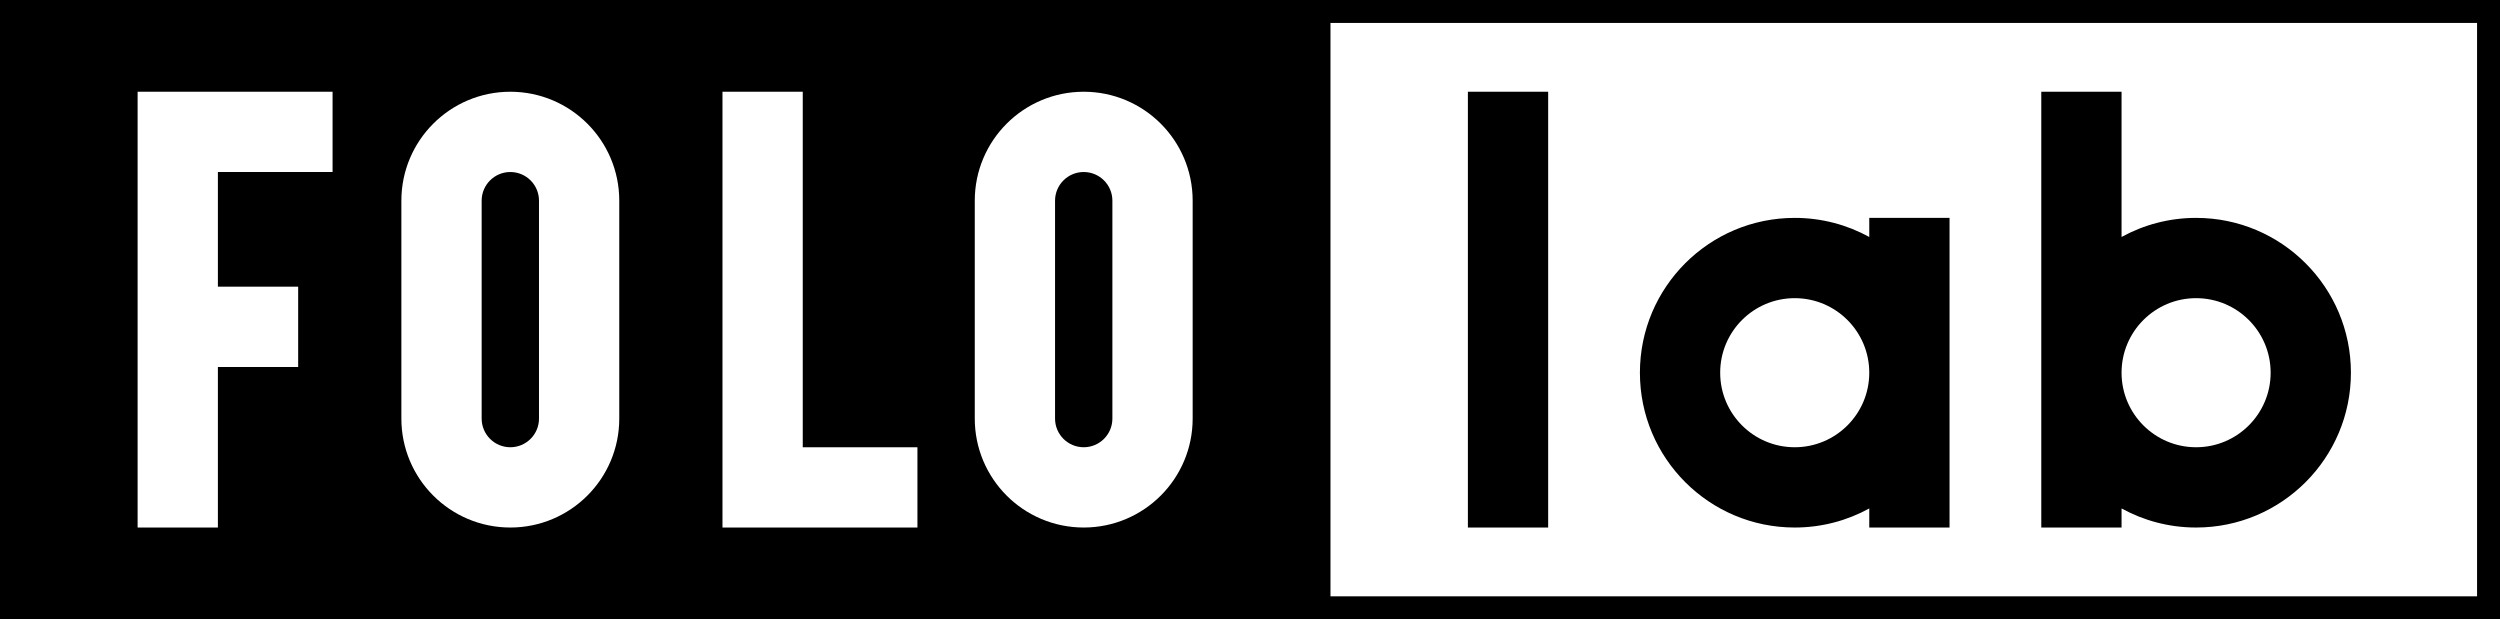
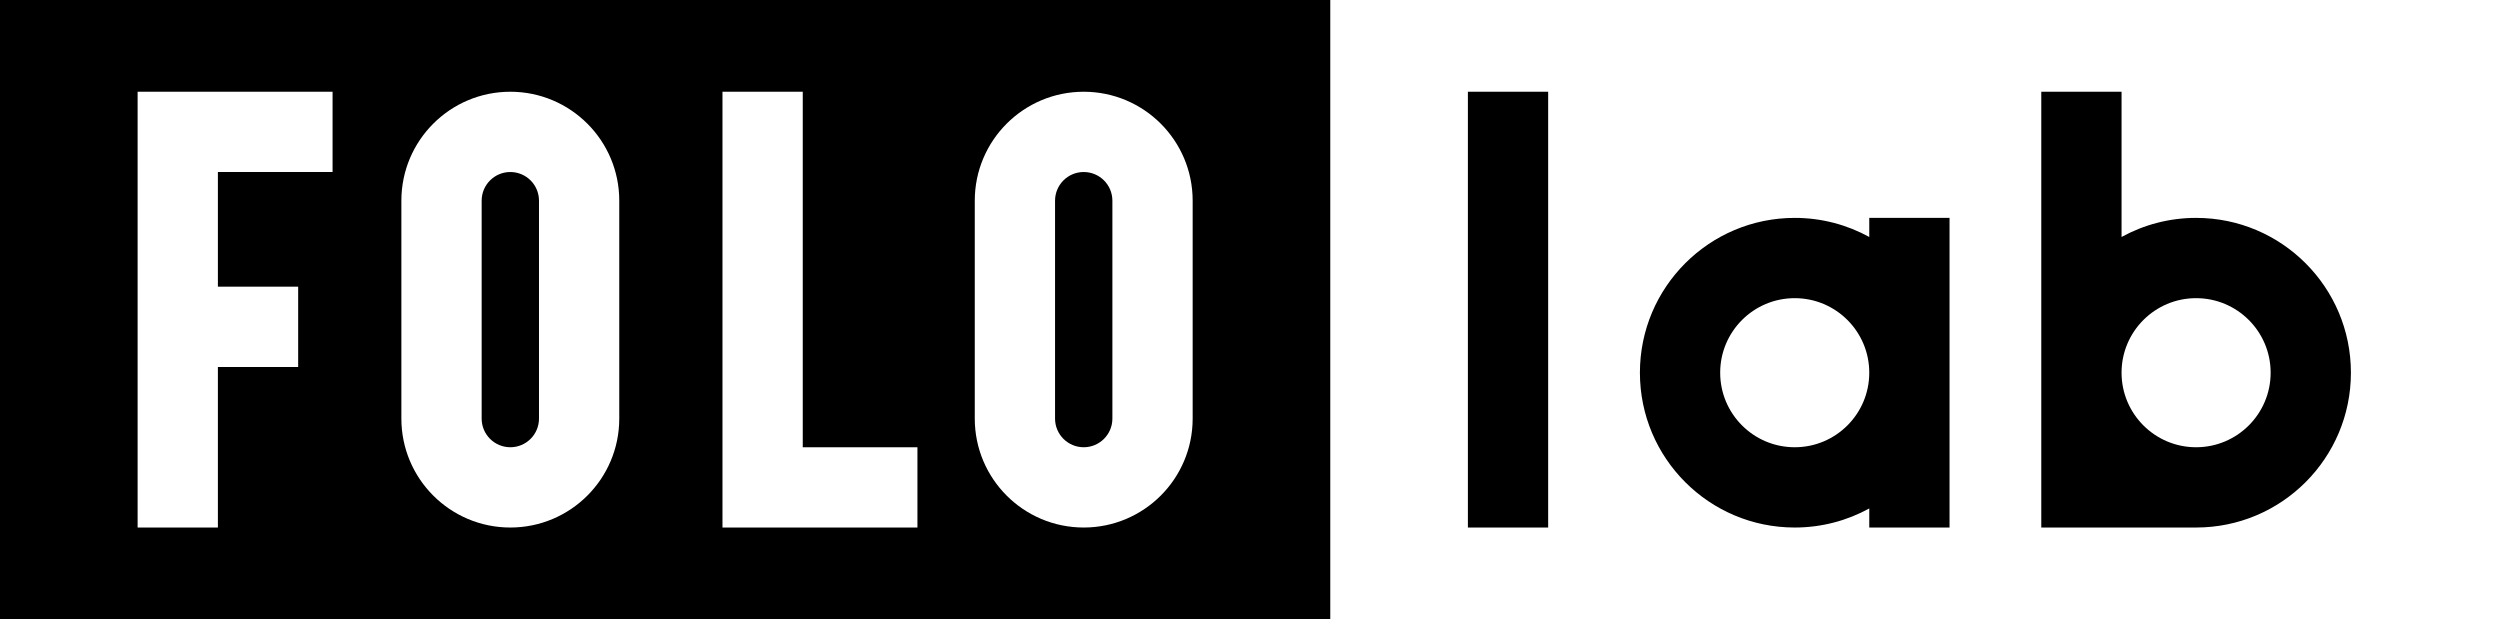
<svg xmlns="http://www.w3.org/2000/svg" width="218px" height="54px" viewBox="0 0 218 54" version="1.1">
  <title>logo</title>
  <desc>Created with Sketch.</desc>
  <g id="Page-1" stroke="none" stroke-width="1" fill="none" fill-rule="evenodd">
    <g id="logo">
-       <rect id="Rectangle" stroke="#000000" stroke-width="2" x="115" y="1" width="102" height="52" />
      <path d="M116,0 L116,54 L0,54 L0,0 L116,0 Z M29,8 L12,8 L12,46 L19,46 L19,32 L26,32 L26,25 L19,25 L19,15 L29,15 L29,8 Z M70,8 L63,8 L63,46 L80,46 L80,39 L70,39 L70,8 Z M94.5,8 C89.253,8 85,12.253 85,17.5 L85,36.5 C85,41.747 89.253,46 94.5,46 C99.747,46 104,41.747 104,36.5 L104,17.5 C104,12.253 99.747,8 94.5,8 Z M44.5,8 C39.253,8 35,12.253 35,17.5 L35,36.5 C35,41.747 39.253,46 44.5,46 C49.747,46 54,41.747 54,36.5 L54,17.5 C54,12.253 49.747,8 44.5,8 Z M94.5,15 C95.881,15 97,16.119 97,17.5 L97,36.5 C97,37.881 95.881,39 94.5,39 C93.119,39 92,37.881 92,36.5 L92,17.5 C92,16.119 93.119,15 94.5,15 Z M44.5,15 C45.881,15 47,16.119 47,17.5 L47,36.5 C47,37.881 45.881,39 44.5,39 C43.119,39 42,37.881 42,36.5 L42,17.5 C42,16.119 43.119,15 44.5,15 Z" id="Combined-Shape" fill="#000000" fill-rule="nonzero" />
-       <path d="M135,8 L135,46 L128,46 L128,8 L135,8 Z M170,19 L170,46 L163,46 L163.001,44.335 C161.072,45.396 158.857,46 156.5,46 C149.044,46 143,39.956 143,32.5 C143,25.044 149.044,19 156.5,19 C158.857,19 161.072,19.604 163.001,20.665 L163,19 L170,19 Z M185,8 L185,20.665 C186.929,19.604 189.144,19 191.5,19 C198.956,19 205,25.044 205,32.5 C205,39.956 198.956,46 191.5,46 C189.144,46 186.929,45.396 185,44.335 L185,46 L178,46 L178,8 L185,8 Z M191.5,26 C187.91,26 185,28.91 185,32.5 C185,36.09 187.91,39 191.5,39 C195.09,39 198,36.09 198,32.5 C198,28.91 195.09,26 191.5,26 Z M156.5,26 C152.91,26 150,28.91 150,32.5 C150,36.09 152.91,39 156.5,39 C160.09,39 163,36.09 163,32.5 C163,28.91 160.09,26 156.5,26 Z" id="Combined-Shape" fill="#000000" fill-rule="nonzero" />
+       <path d="M135,8 L135,46 L128,46 L128,8 L135,8 Z M170,19 L170,46 L163,46 L163.001,44.335 C161.072,45.396 158.857,46 156.5,46 C149.044,46 143,39.956 143,32.5 C143,25.044 149.044,19 156.5,19 C158.857,19 161.072,19.604 163.001,20.665 L163,19 L170,19 Z M185,8 L185,20.665 C186.929,19.604 189.144,19 191.5,19 C198.956,19 205,25.044 205,32.5 C205,39.956 198.956,46 191.5,46 L185,46 L178,46 L178,8 L185,8 Z M191.5,26 C187.91,26 185,28.91 185,32.5 C185,36.09 187.91,39 191.5,39 C195.09,39 198,36.09 198,32.5 C198,28.91 195.09,26 191.5,26 Z M156.5,26 C152.91,26 150,28.91 150,32.5 C150,36.09 152.91,39 156.5,39 C160.09,39 163,36.09 163,32.5 C163,28.91 160.09,26 156.5,26 Z" id="Combined-Shape" fill="#000000" fill-rule="nonzero" />
    </g>
  </g>
</svg>